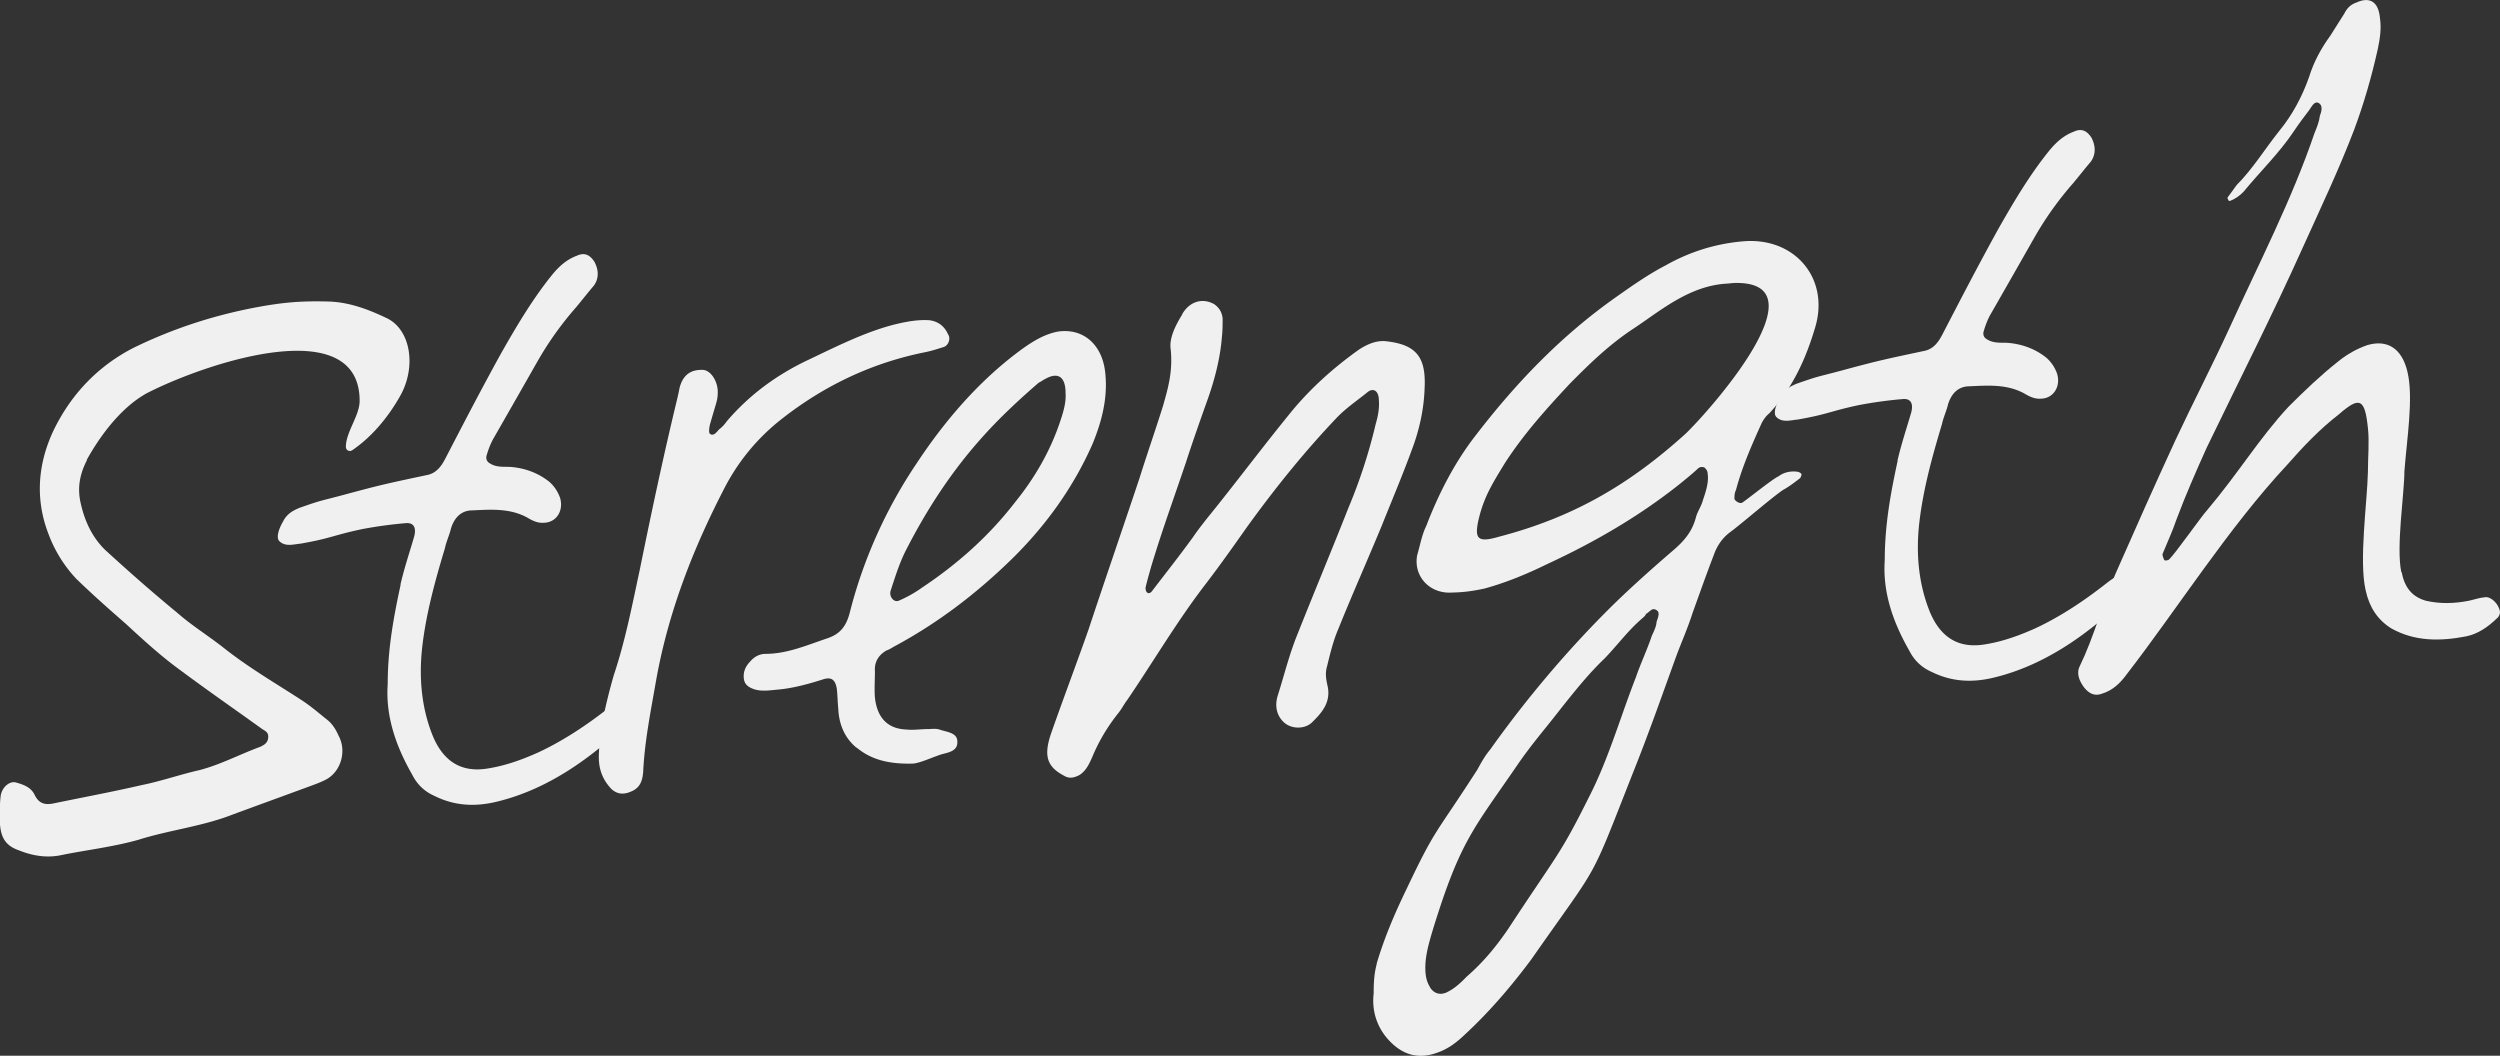
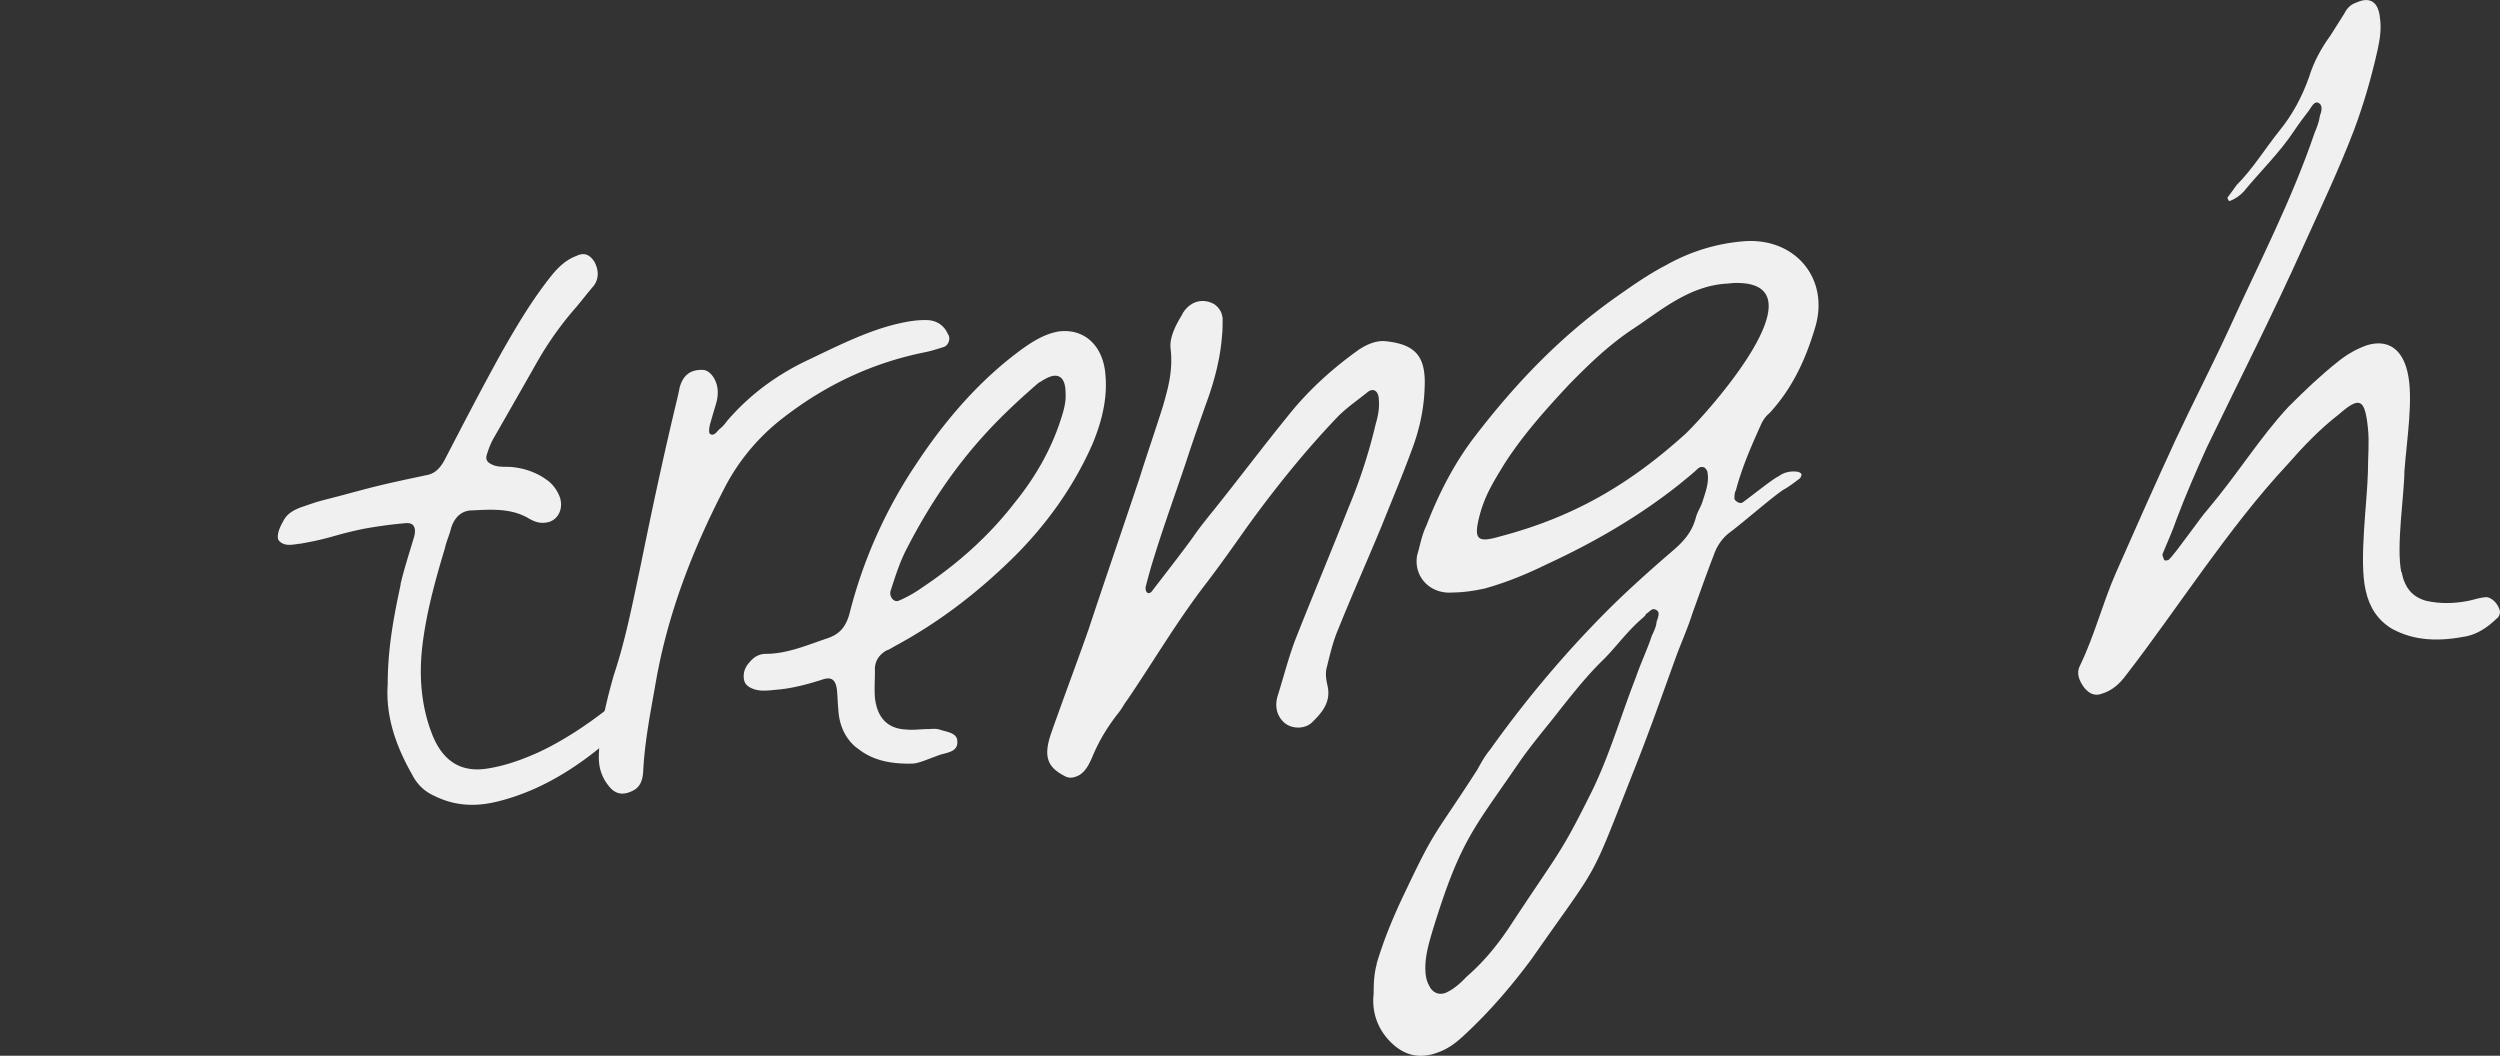
<svg xmlns="http://www.w3.org/2000/svg" id="_イヤー_2" viewBox="0 0 178.1 75.21">
  <rect x="0" y="0" width="178.1" height="75.21" fill="#333333" stroke="none" />
  <defs>
    <style>.cls-1{fill:#f0f0f0}</style>
  </defs>
  <g id="_イヤー_1-2">
-     <path class="cls-1" d="M6.2 32.77c-.54 1.04-.71 2.05-.43 3.17.33 1.44.98 2.59 1.9 3.4 1.63 1.49 3.26 2.92 4.94 4.3 1.03.91 2.23 1.65 3.31 2.5 1.79 1.42 3.69 2.52 5.54 3.72.65.42 1.19.89 1.79 1.37.38.28.65.68.87 1.18.6 1.1.16 2.55-.87 3.11-.33.18-.71.32-1.09.46-1.85.68-3.69 1.35-5.54 2.03-2.17.86-4.51 1.11-6.74 1.81-1.79.51-3.64.72-5.43 1.08-1.09.25-2.12.07-3.1-.32-1.09-.38-1.41-1.09-1.36-2.55 0-.42 0-.84.05-1.26.05-.63.6-1.15 1.09-1.03.54.16 1.09.33 1.36.93.33.65.82.66 1.3.57 2.12-.44 4.18-.82 6.3-1.31 1.36-.27 2.72-.75 4.13-1.07 1.47-.38 2.88-1.13 4.35-1.67.22-.12.54-.25.54-.72 0-.31-.22-.4-.44-.54-1.96-1.41-3.91-2.76-5.87-4.22-1.36-.99-2.61-2.14-3.86-3.29-1.2-1.05-2.39-2.1-3.53-3.21a9.517 9.517 0 0 1-1.96-3.18c-.92-2.38-.81-4.9.38-7.4 1.36-2.78 3.37-4.67 5.7-5.86 2.83-1.38 5.71-2.3 8.64-2.86 1.96-.37 3.26-.48 5.22-.43 1.47.04 2.83.55 4.13 1.17 1.74.8 2.17 3.48.98 5.57-.87 1.54-2.01 2.89-3.37 3.83-.22.17-.49.04-.49-.22 0-1.05.98-2.22.98-3.27 0-6.27-10.65-2.83-15.1-.58-1.74.93-3.26 2.83-4.35 4.8Z" />
    <path class="cls-1" d="M28.53 41.64c.27-1.17.65-2.3.98-3.43.16-.64-.05-.99-.6-.94-.98.08-2.01.22-3.04.41-2.12.44-2.23.66-4.46 1.05-.49.04-1.09.25-1.52-.19-.22-.24-.05-.83.27-1.38.27-.55.71-.79 1.2-.99 1.58-.55 1.25-.42 2.99-.88 2.77-.75 3.21-.84 6.03-1.44.65-.11 1.03-.56 1.36-1.21 1.3-2.51 2.61-5.03 3.97-7.49 1.09-1.92 2.23-3.84 3.59-5.53.54-.67 1.09-1.14 1.79-1.4.54-.25.92-.08 1.25.42.33.6.33 1.23-.05 1.73-.44.51-.82 1.01-1.25 1.52a23.503 23.503 0 0 0-2.77 3.89c-1.03 1.81-2.06 3.62-3.1 5.43-.22.38-.38.82-.49 1.19-.11.32.05.52.22.61.43.28.92.24 1.41.25 1.03.07 2.01.41 2.83 1.07.33.29.6.68.76 1.14.27.92-.27 1.75-1.14 1.77-.44.04-.82-.14-1.2-.37-1.25-.68-2.61-.57-3.91-.51-.71 0-1.25.42-1.52 1.28-.11.48-.33.92-.43 1.4-.71 2.36-1.36 4.71-1.63 7.14-.22 2.06-.05 4.08.65 5.96.76 2.08 2.12 2.96 4.13 2.59 1.2-.2 2.34-.61 3.48-1.12 1.79-.83 3.48-1.96 5.05-3.19.6-.47 1.14-.83 1.85-.68.38.07.54.48.27.81-.54.57-1.03 1.18-1.58 1.7-2.61 2.36-5.49 4.17-8.69 4.9-1.47.33-2.88.24-4.24-.43-.71-.31-1.25-.79-1.63-1.54-1.14-2-1.9-4.13-1.74-6.44 0-2.56.44-4.85.92-7.08Z" />
    <path class="cls-1" d="M43.74 48.06c.82-2.47 1.3-4.97 1.85-7.53.82-4.04 1.68-8.09 2.66-12.14.05-.21.11-.48.16-.75.22-.85.71-1.31 1.63-1.29.6 0 1.14.85 1.09 1.69 0 .37-.11.69-.22 1.06-.11.37-.22.75-.33 1.13-.05.21-.11.58 0 .68.27.19.49-.15.65-.32.22-.17.38-.34.54-.57 1.68-1.97 3.69-3.39 5.87-4.41 2.12-1.01 4.24-2.08 6.41-2.57.71-.16 1.41-.27 2.12-.23.6.06 1.09.38 1.36.99.22.3.05.78-.27.91-.44.14-.87.28-1.3.37-3.64.72-7.06 2.26-10.21 4.72a14.887 14.887 0 0 0-4.18 5.05c-2.23 4.32-3.97 8.8-4.83 13.63-.38 2.18-.82 4.35-.92 6.51-.05.63-.22 1.12-.82 1.38-.54.25-1.03.24-1.47-.19-.54-.58-.87-1.29-.87-2.23 0-.42.05-.84.05-1.26.22-1.59.6-3.13 1.03-4.64ZM61.02 53.27c-.81-.66-1.25-1.62-1.3-2.77-.05-.47-.05-.99-.11-1.46-.11-.62-.38-.81-.92-.66-1.09.35-2.23.66-3.31.75-.54.05-1.09.14-1.63-.02-.38-.13-.71-.31-.76-.77-.05-.47.11-.85.43-1.19.33-.39.71-.58 1.2-.57 1.47-.02 2.83-.6 4.24-1.08.92-.29 1.41-.8 1.68-1.87.98-3.85 2.61-7.43 4.78-10.65 2.01-3.04 4.4-5.8 7.23-7.92.87-.65 1.79-1.25 2.83-1.44 1.85-.26 3.21.99 3.37 3.07.16 1.71-.27 3.37-.92 4.94-1.36 3.09-3.31 5.77-5.6 8.05-2.61 2.57-5.38 4.68-8.48 6.35-.22.12-.38.24-.6.31-.54.31-.87.8-.82 1.48 0 .63-.05 1.26 0 1.88.16 1.45.92 2.22 2.23 2.27.54.06 1.09-.04 1.63-.03.27-.02.54-.04.76.04.49.17 1.25.21 1.25.84.05.73-.71.79-1.2.94-.81.28-1.58.65-2.06.64-1.63.03-2.88-.28-3.91-1.14Zm13.42-26.26c-.16.07-.27.18-.44.25-1.41 1.22-2.83 2.54-4.08 3.95-2.12 2.37-3.86 5.03-5.32 7.87-.49.93-.81 1.95-1.14 2.97-.16.43.22.92.6.73.6-.26 1.14-.57 1.63-.92 2.5-1.67 4.73-3.63 6.63-6.09 1.36-1.68 2.5-3.61 3.21-5.76.22-.65.43-1.34.38-2.02 0-1.15-.54-1.52-1.47-.98ZM84.22 22.38c.54-.93 1.47-1.17 2.28-.71.33.23.54.53.6 1 0 .47 0 .89-.05 1.31-.11 1.47-.49 2.97-.98 4.37-.54 1.51-1.09 3.07-1.58 4.58-.76 2.26-1.58 4.52-2.28 6.78-.22.7-.43 1.45-.6 2.14 0 .1 0 .26.11.36.11.1.27.03.38-.14.98-1.28 1.96-2.52 2.88-3.79.49-.72 1.09-1.45 1.63-2.12 1.74-2.18 3.42-4.41 5.16-6.55 1.47-1.85 3.21-3.4 5.05-4.71.65-.42 1.3-.68 2.01-.58 2.07.25 2.77 1.13 2.66 3.33-.05 1.52-.38 3.01-.92 4.42-.65 1.78-1.41 3.57-2.12 5.35-1.03 2.49-2.12 4.93-3.1 7.37-.38.87-.6 1.83-.81 2.68-.16.54-.05 1 .05 1.46.22 1.13-.44 1.87-1.14 2.55-.49.46-1.41.48-1.96 0-.54-.48-.71-1.2-.44-2 .44-1.4.81-2.89 1.36-4.24 1.2-3.03 2.45-6.01 3.64-9.03.82-1.95 1.47-3.94 1.96-6.02.16-.54.27-1.12.22-1.69 0-.63-.38-.91-.81-.56-.71.58-1.52 1.12-2.17 1.8-2.28 2.39-4.4 5.02-6.41 7.8-.98 1.39-1.96 2.78-2.99 4.12-2.01 2.62-3.69 5.48-5.54 8.2-.22.28-.38.61-.6.89-.76.95-1.41 2-1.9 3.19-.22.49-.44.98-.92 1.28-.38.19-.71.27-1.09.04-1.2-.63-1.47-1.4-.92-3.01.87-2.48 1.79-4.91 2.66-7.38 1.19-3.6 2.44-7.21 3.64-10.81.54-1.72 1.14-3.44 1.68-5.16.33-1.18.71-2.41.54-4.02-.11-.72.27-1.59.82-2.47ZM98.07 68.66c.54-1.82 1.25-3.5 2.12-5.3 2.12-4.46 1.96-3.72 5.05-8.52.27-.49.54-.99.92-1.44 2.61-3.67 5.6-7.21 8.86-10.41 1.3-1.26 2.72-2.53 4.13-3.74.82-.7 1.41-1.37 1.68-2.44.11-.38.38-.76.49-1.19.22-.65.43-1.29.33-1.91 0-.16-.11-.3-.22-.4-.22-.09-.38-.02-.49.09-.43.4-.87.75-1.3 1.1-2.93 2.33-6.14 4.17-9.45 5.7-1.41.69-2.83 1.28-4.4 1.72-.76.17-1.52.28-2.28.29-1.68.14-2.83-1.18-2.55-2.66.22-.75.33-1.44.65-2.09.87-2.27 2.01-4.51 3.53-6.46 2.88-3.74 6.08-7.09 10.05-9.88 1.09-.77 2.28-1.6 3.48-2.22 1.74-.98 3.59-1.55 5.54-1.71 3.64-.3 6.14 2.63 5.11 6.11-.65 2.2-1.58 4.31-3.26 6.13-.27.23-.38.4-.54.67-.71 1.57-1.41 3.15-1.85 4.81-.11.22-.11.43-.11.64.11.2.38.33.54.27.38-.24 2.17-1.7 2.61-1.89.38-.29.87-.39 1.36-.32.16.04.27.13.27.19s-.05.21-.11.27c-.38.29-.76.59-1.2.83-.81.54-2.99 2.44-3.8 3.03-.54.41-.92.97-1.14 1.61-.54 1.4-1.03 2.8-1.52 4.15-.32 1.02-.76 2-1.14 3.02-.98 2.7-1.96 5.5-3.04 8.2-3.26 8.27-2.28 6.25-7.28 13.41-1.41 1.9-2.99 3.75-4.73 5.36-.6.57-1.19 1.04-2.01 1.32-1.14.41-2.12.23-2.99-.48-1.2-1-1.68-2.37-1.52-3.74 0-.89.05-1.47.22-2.11Zm3.8 1.67c.27.45.76.62 1.3.31.49-.25.92-.65 1.3-1.05 1.2-1.04 2.12-2.16 2.99-3.44 3.48-5.31 3.64-5.16 5.71-9.31 1.41-2.73 2.23-5.67 3.37-8.59.33-.97.82-2 1.14-2.97.16-.33.33-.71.33-.97.11-.32.27-.7 0-.84-.33-.23-.49.15-.76.27 0 .1-.16.22-.22.28-1.03.87-1.79 1.93-2.72 2.89-1.14 1.09-2.12 2.32-3.1 3.55-1.03 1.34-2.12 2.58-3.1 4.02-3.15 4.6-4.08 5.41-6.03 11.74-.27.91-.54 1.82-.54 2.71 0 .47.05.94.33 1.39Zm14.56-46.96c-1.74 1.14-3.1 2.45-4.62 3.99-1.74 1.87-3.26 3.56-4.62 5.66-.87 1.43-1.47 2.37-1.85 3.97-.33 1.44-.05 1.68 1.47 1.24 5.27-1.38 9.24-3.69 13.26-7.32 1.63-1.55 10-10.92 3.48-10.75-.16.01-.38.03-.44.04-2.72.12-4.78 1.91-6.68 3.17Z" />
-     <path class="cls-1" d="M135.18 32.8c.27-1.17.65-2.3.98-3.43.16-.64-.05-.99-.6-.94-.98.08-2.01.22-3.04.41-2.12.44-2.23.66-4.46 1.05-.49.04-1.09.25-1.52-.19-.22-.24-.05-.83.27-1.38.27-.55.71-.79 1.2-.99 1.58-.55 1.25-.42 2.99-.88 2.77-.75 3.21-.84 6.03-1.44.65-.11 1.03-.56 1.36-1.21 1.3-2.51 2.61-5.03 3.97-7.49 1.09-1.92 2.23-3.84 3.59-5.53.54-.67 1.09-1.14 1.79-1.4.54-.25.92-.08 1.25.42.32.6.32 1.23-.05 1.73-.44.51-.82 1.01-1.25 1.52a23.503 23.503 0 0 0-2.77 3.89c-1.03 1.81-2.06 3.62-3.1 5.43-.22.38-.38.82-.49 1.19-.11.32.05.52.22.61.43.28.92.24 1.41.25 1.03.07 2.01.41 2.83 1.07.33.29.6.68.76 1.14.27.92-.27 1.75-1.14 1.77-.43.04-.82-.14-1.2-.37-1.25-.68-2.61-.57-3.91-.51-.71 0-1.25.42-1.52 1.28-.11.48-.33.92-.43 1.4-.71 2.36-1.36 4.71-1.63 7.14-.22 2.06-.05 4.08.65 5.96.76 2.08 2.12 2.96 4.13 2.59 1.2-.2 2.34-.61 3.48-1.12 1.79-.83 3.48-1.96 5.05-3.19.6-.47 1.14-.83 1.85-.68.38.07.54.48.27.81-.54.57-1.03 1.18-1.58 1.7-2.61 2.36-5.49 4.17-8.69 4.9-1.47.33-2.88.24-4.24-.43-.71-.31-1.25-.79-1.63-1.54-1.14-2-1.9-4.13-1.74-6.44 0-2.56.44-4.85.92-7.08Z" />
    <path class="cls-1" d="M171.09 40.75c.22 1.13.76 1.77 1.74 2.05 1.03.23 2.01.2 3.04 0 .38-.08.76-.22 1.14-.25.44-.09 1.03.49 1.09 1.06 0 .16-.11.38-.22.44-.65.63-1.36 1.11-2.17 1.28-1.9.37-3.69.36-5.33-.55-.98-.6-1.58-1.49-1.85-2.72-.49-2.1.11-6.28.16-8.43 0-1.05.11-2.15 0-3.14-.22-2.13-.6-2.25-2.06-.98-1.36 1.05-2.55 2.3-3.69 3.6-4.18 4.48-7.83 10.27-11.46 14.96-.49.67-1.03 1.13-1.74 1.35-.54.2-.92-.03-1.25-.42-.33-.44-.6-1-.33-1.54 1.03-2.12 1.63-4.48 2.55-6.59 1.41-3.2 2.83-6.4 4.29-9.56 1.25-2.67 2.61-5.29 3.86-8.01 2.07-4.56 4.4-9.04 6.03-13.83.16-.38.33-.81.38-1.23.11-.27.22-.7-.05-.88-.33-.23-.54.25-.71.48-.38.5-.76 1-1.09 1.5-1.03 1.55-2.39 2.86-3.59 4.32-.27.28-.6.52-.98.66-.05 0-.11-.04-.11-.1-.05-.05-.05-.1-.05-.15.22-.28.44-.61.65-.89 1.14-1.14 2.01-2.57 3.04-3.86.92-1.12 1.63-2.44 2.12-3.84.33-1.07.87-2.06 1.52-2.95.33-.5.65-1.05.98-1.55.22-.44.49-.67.87-.8.98-.45 1.58-.03 1.68 1.12.11.72 0 1.46-.16 2.21-.44 1.97-.98 3.85-1.68 5.73-1.09 2.86-2.39 5.58-3.64 8.35-2.17 4.83-4.56 9.53-6.85 14.27-.76 1.68-1.52 3.42-2.17 5.15-.27.81-.65 1.62-.98 2.43-.05.11.05.31.11.46.05.05.22.03.33-.03.44-.4 2.34-3.12 2.72-3.52 2.23-2.64 3.75-5.17 5.81-7.38 1.14-1.14 2.28-2.23 3.53-3.22.65-.52 1.3-.89 2.06-1.16 1.47-.44 2.5.26 2.88 1.91.44 1.85-.05 4.81-.22 7.08 0 1.57-.6 5.38-.22 7.18Z" />
  </g>
</svg>